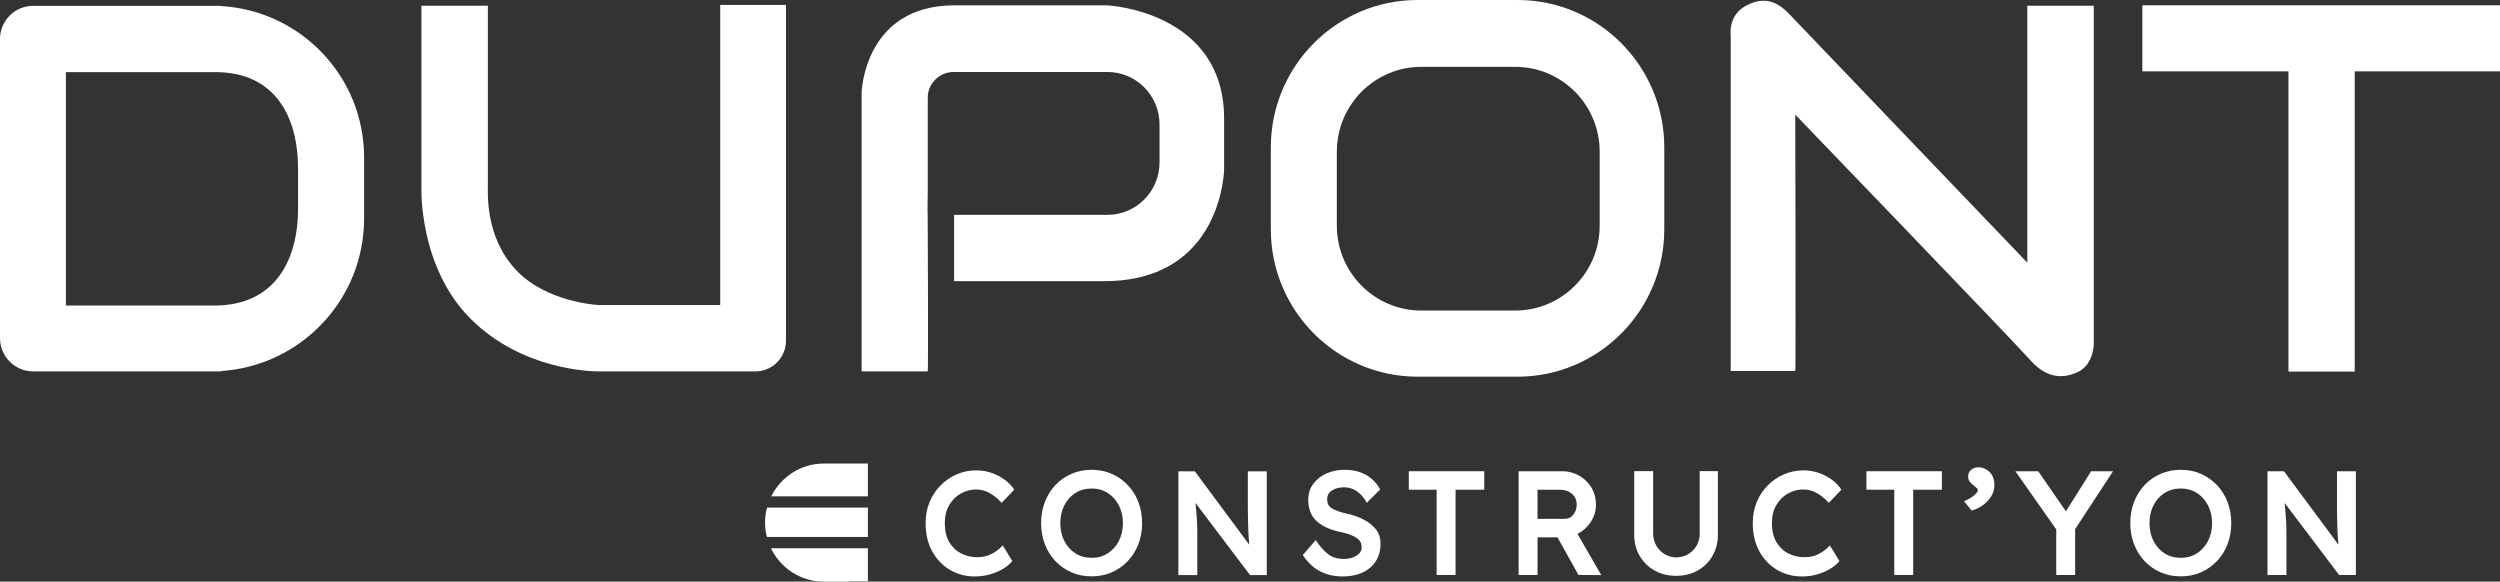
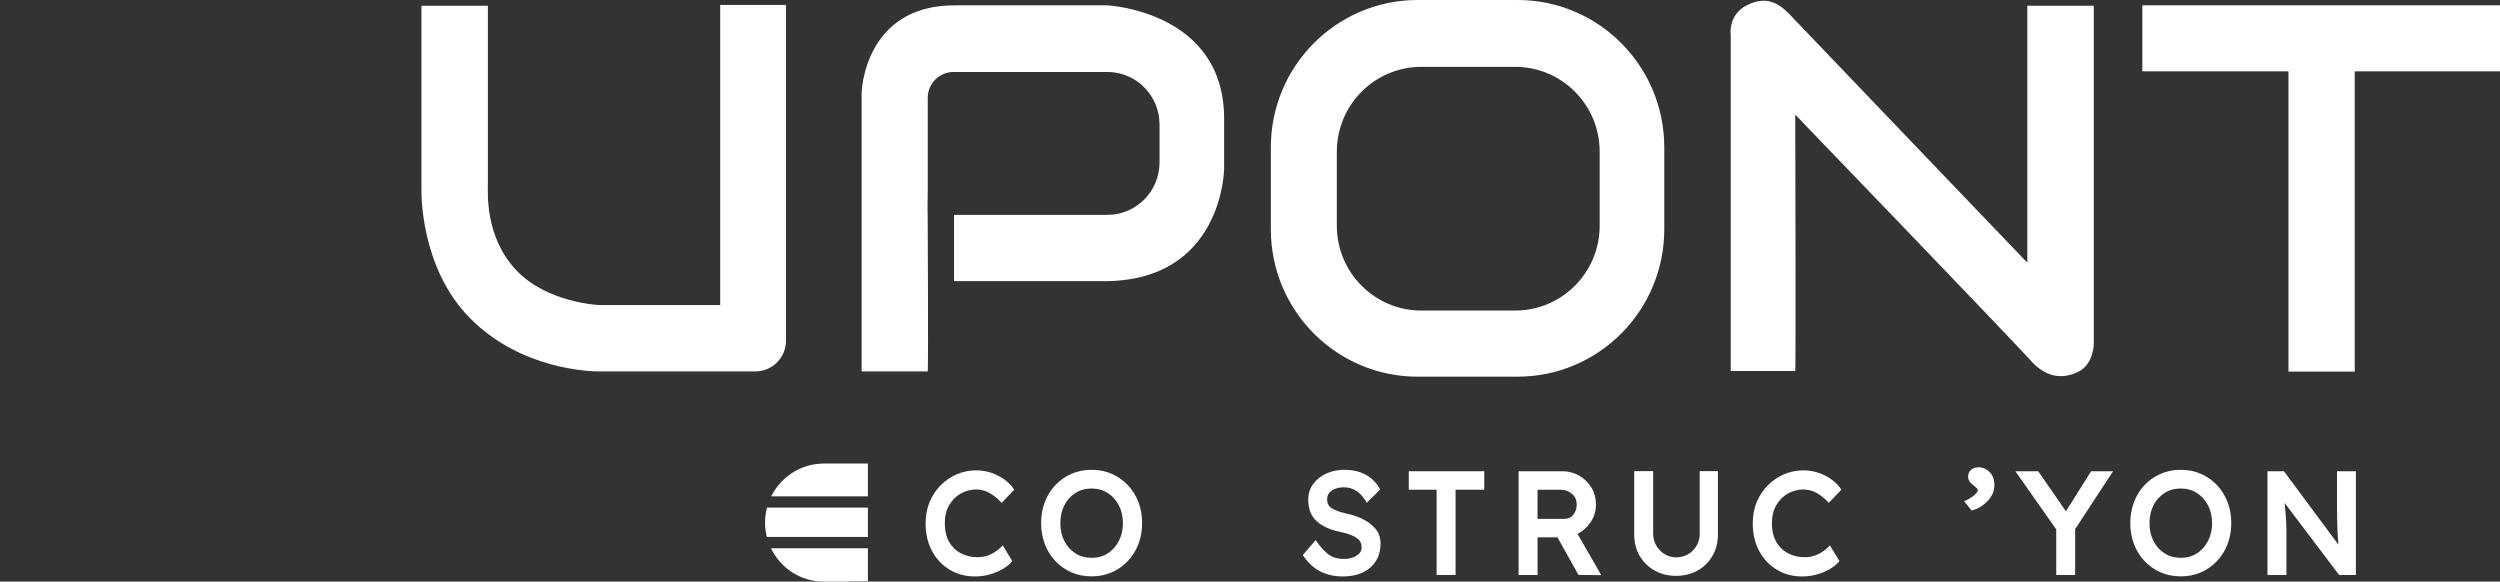
<svg xmlns="http://www.w3.org/2000/svg" width="245" height="57" viewBox="0 0 245 57" fill="none">
  <rect x="0" y="0" width="245" height="57" fill="#333333" stroke="none" />
  <g clip-path="url(#clip0_2_1033)">
-     <path d="M21.714 0.601V0.572H3.245C1.453 0.572 0 2.03 0 3.83V33.136C0 34.936 1.453 36.394 3.245 36.394H21.711V36.357C29.513 35.83 35.682 29.343 35.682 21.411V15.432C35.682 7.527 29.506 1.069 21.711 0.598L21.714 0.601ZM29.214 20.372C29.214 25.657 26.841 29.94 21.019 29.94H6.457V7.067H21.101C26.878 7.067 29.21 11.316 29.21 16.557V20.376L29.214 20.372Z" fill="white" />
    <path d="M70.58 0.482V29.899H58.752C58.752 29.899 53.589 29.695 50.558 26.444C47.527 23.193 47.812 18.958 47.812 18.012V0.564H41.3V18.501C41.3 18.501 41.052 26.154 46.093 31.213C51.131 36.272 57.932 36.398 58.671 36.398H74.028C75.684 36.398 77.026 35.051 77.026 33.388V0.482H70.58Z" fill="white" />
    <path d="M90.912 21.051C90.912 21.051 90.993 36.398 90.912 36.398H84.44V9.041C84.44 9.041 84.688 0.523 93.536 0.523H108.49C108.49 0.523 119.963 1.058 119.963 11.632V16.568C119.963 16.568 119.841 27.554 108.206 27.554H93.499V21.055H108.538C111.351 21.055 113.635 18.75 113.635 15.907V12.203C113.635 9.36 111.355 7.055 108.538 7.055H93.444C92.072 7.055 90.919 8.18 90.919 9.568V18.55C90.919 18.55 90.879 21.062 90.919 21.062L90.912 21.051Z" fill="white" />
    <path d="M148.714 0H138.927C130.984 0 124.542 6.465 124.542 14.445V22.469C124.542 30.445 130.981 36.914 138.927 36.914H148.714C156.657 36.914 163.099 30.448 163.099 22.469V14.445C163.099 6.469 156.661 0 148.714 0ZM156.768 22.12C156.768 26.711 153.061 30.434 148.489 30.434H139.289C134.717 30.434 131.01 26.711 131.01 22.12V14.864C131.01 10.273 134.717 6.551 139.289 6.551H148.489C153.061 6.551 156.768 10.273 156.768 14.864V22.12Z" fill="white" />
    <path d="M175.943 36.357H169.612V3.466C169.612 3.466 169.29 1.466 171.208 0.505C173.463 -0.627 174.712 0.69 175.754 1.8C176.797 2.91 198.677 25.742 198.677 25.742V0.564H205.19V33.577C205.19 33.577 205.253 35.715 203.593 36.476C201.8 37.296 200.274 36.784 198.921 35.24C197.569 33.696 175.936 11.235 175.936 11.235C175.936 11.235 175.998 36.413 175.936 36.35L175.943 36.357Z" fill="white" />
    <path d="M245 0.52H209.95V6.992H224.269V36.416H230.763V6.992H245V0.52Z" fill="white" />
-     <path d="M94.164 48.364C95.04 47.87 96.105 47.829 96.936 48.293C97.339 48.519 97.709 48.805 98.038 49.147L98.163 49.276L99.391 47.992L99.313 47.874C99.106 47.569 98.818 47.276 98.455 47.009C98.097 46.742 97.672 46.523 97.199 46.352C96.722 46.181 96.204 46.096 95.657 46.096C94.996 46.096 94.36 46.226 93.765 46.482C93.17 46.738 92.638 47.102 92.18 47.566C91.721 48.029 91.355 48.583 91.097 49.206C90.838 49.833 90.709 50.524 90.709 51.266C90.709 52.309 90.923 53.233 91.348 54.016C91.773 54.799 92.357 55.411 93.085 55.842C93.809 56.273 94.634 56.492 95.535 56.492C96.06 56.492 96.559 56.425 97.025 56.287C97.487 56.154 97.905 55.979 98.263 55.764C98.625 55.549 98.914 55.322 99.121 55.085L99.206 54.988L98.267 53.448L98.108 53.611C97.871 53.86 97.55 54.09 97.151 54.298C96.763 54.502 96.301 54.606 95.783 54.606C95.218 54.606 94.685 54.484 94.198 54.239C93.717 53.998 93.322 53.626 93.03 53.136C92.738 52.643 92.59 52.012 92.59 51.262C92.59 50.579 92.738 49.982 93.026 49.495C93.314 49.006 93.699 48.623 94.164 48.36V48.364Z" fill="white" />
+     <path d="M94.164 48.364C95.04 47.87 96.105 47.829 96.936 48.293C97.339 48.519 97.709 48.805 98.038 49.147L98.163 49.276L99.391 47.992L99.313 47.874C99.106 47.569 98.818 47.276 98.455 47.009C98.097 46.742 97.672 46.523 97.199 46.352C96.722 46.181 96.204 46.096 95.657 46.096C94.996 46.096 94.36 46.226 93.765 46.482C93.17 46.738 92.638 47.102 92.18 47.566C91.721 48.029 91.355 48.583 91.097 49.206C90.838 49.833 90.709 50.524 90.709 51.266C90.709 52.309 90.923 53.233 91.348 54.016C91.773 54.799 92.357 55.411 93.085 55.842C93.809 56.273 94.634 56.492 95.535 56.492C96.06 56.492 96.559 56.425 97.025 56.287C97.487 56.154 97.905 55.979 98.263 55.764C98.625 55.549 98.914 55.322 99.121 55.085L99.206 54.988L98.267 53.448L98.108 53.611C97.871 53.86 97.55 54.09 97.151 54.298C96.763 54.502 96.301 54.606 95.783 54.606C95.218 54.606 94.685 54.484 94.198 54.239C93.717 53.998 93.322 53.626 93.03 53.136C92.738 52.643 92.59 52.012 92.59 51.262C92.59 50.579 92.738 49.982 93.026 49.495C93.314 49.006 93.699 48.623 94.164 48.36V48.364" fill="white" />
    <path d="M110.538 47.554C110.091 47.083 109.562 46.708 108.963 46.441C108.365 46.174 107.696 46.04 106.979 46.04C106.262 46.04 105.593 46.174 104.986 46.441C104.38 46.708 103.852 47.083 103.412 47.554C102.972 48.026 102.628 48.586 102.388 49.217C102.148 49.848 102.03 50.535 102.03 51.262C102.03 51.99 102.152 52.68 102.388 53.307C102.628 53.938 102.972 54.498 103.412 54.97C103.852 55.441 104.384 55.816 104.986 56.083C105.593 56.35 106.262 56.484 106.979 56.484C107.696 56.484 108.365 56.35 108.963 56.083C109.562 55.82 110.091 55.445 110.538 54.97C110.981 54.498 111.329 53.938 111.569 53.307C111.809 52.676 111.928 51.99 111.928 51.262C111.928 50.535 111.806 49.844 111.569 49.217C111.329 48.586 110.981 48.026 110.538 47.554ZM106.979 54.666C106.376 54.666 105.836 54.517 105.382 54.224C104.924 53.931 104.561 53.522 104.303 53.018C104.044 52.509 103.911 51.919 103.911 51.27C103.911 50.62 104.044 50.03 104.303 49.522C104.561 49.017 104.924 48.608 105.382 48.315C105.84 48.022 106.376 47.874 106.979 47.874C107.581 47.874 108.106 48.022 108.56 48.315C109.019 48.608 109.385 49.017 109.647 49.525C109.91 50.034 110.046 50.624 110.046 51.273C110.046 51.923 109.913 52.502 109.647 53.014C109.385 53.526 109.019 53.934 108.56 54.228C108.106 54.521 107.574 54.669 106.979 54.669V54.666Z" fill="white" />
-     <path d="M122.288 49.585C122.288 50.271 122.302 51.017 122.328 51.8C122.347 52.35 122.38 52.88 122.428 53.381L117.146 46.259L117.095 46.189H115.479V56.354H117.335V52.097C117.335 51.526 117.309 50.947 117.257 50.379C117.224 50.019 117.191 49.655 117.158 49.291L122.502 56.354H124.143V46.189H122.288V49.588V49.585Z" fill="white" />
    <path d="M133.523 50.854C133.021 50.616 132.481 50.438 131.927 50.323C131.346 50.197 130.873 50.026 130.526 49.818C130.212 49.633 130.06 49.34 130.06 48.924C130.06 48.564 130.204 48.286 130.507 48.081C130.825 47.866 131.225 47.755 131.698 47.755C132.171 47.755 132.585 47.877 132.936 48.115C133.294 48.36 133.594 48.686 133.83 49.084L133.945 49.276L135.257 47.97L135.19 47.851C134.858 47.272 134.396 46.823 133.812 46.508C133.231 46.196 132.533 46.04 131.738 46.04C131.121 46.04 130.541 46.159 130.012 46.393C129.476 46.627 129.04 46.968 128.711 47.402C128.379 47.844 128.209 48.371 128.209 48.968C128.209 49.896 128.501 50.62 129.077 51.114C129.635 51.593 130.393 51.934 131.328 52.127C132.015 52.261 132.555 52.457 132.928 52.702C133.272 52.932 133.442 53.24 133.442 53.649C133.442 53.875 133.368 54.064 133.213 54.228C133.047 54.402 132.832 54.539 132.57 54.632C132.304 54.729 132.019 54.777 131.723 54.777C131.106 54.777 130.6 54.636 130.219 54.354C129.824 54.064 129.436 53.645 129.07 53.114L128.94 52.929L127.673 54.395L127.75 54.506C128.231 55.2 128.796 55.712 129.439 56.024C130.079 56.332 130.792 56.492 131.568 56.492C132.71 56.492 133.627 56.198 134.289 55.623C134.958 55.04 135.294 54.246 135.294 53.263C135.294 52.699 135.124 52.212 134.788 51.811C134.462 51.425 134.037 51.106 133.523 50.861V50.854Z" fill="white" />
    <path d="M138.062 47.992H140.79V56.347H142.645V47.992H145.458V46.181H138.062V47.992Z" fill="white" />
    <path d="M155.848 51.225C156.214 50.694 156.402 50.108 156.402 49.484C156.402 48.809 156.239 48.215 155.922 47.721C155.604 47.231 155.193 46.849 154.702 46.582C154.21 46.319 153.685 46.181 153.15 46.181H148.825V56.347H150.681V52.658H152.632L154.691 56.343L156.923 56.362L154.595 52.32C155.101 52.064 155.522 51.696 155.848 51.221V51.225ZM150.677 47.992H152.898C153.353 47.992 153.73 48.122 154.051 48.393C154.366 48.657 154.517 49.009 154.517 49.469C154.517 49.833 154.41 50.152 154.184 50.442C153.97 50.717 153.678 50.85 153.286 50.85H150.677V47.992Z" fill="white" />
    <path d="M166.577 52.275C166.577 52.728 166.47 53.136 166.259 53.489C166.049 53.845 165.764 54.124 165.413 54.324C164.733 54.71 163.872 54.736 163.162 54.324C162.818 54.124 162.538 53.845 162.327 53.489C162.116 53.136 162.009 52.728 162.009 52.275V46.17H160.154V52.402C160.154 53.17 160.331 53.868 160.686 54.472C161.041 55.081 161.532 55.567 162.153 55.913C162.77 56.258 163.476 56.432 164.256 56.432C165.036 56.432 165.753 56.258 166.367 55.913C166.98 55.567 167.472 55.085 167.823 54.472C168.178 53.864 168.355 53.166 168.355 52.402V46.17H166.57V52.275H166.577Z" fill="white" />
    <path d="M175.226 48.364C176.106 47.87 177.166 47.829 177.998 48.293C178.397 48.516 178.771 48.805 179.1 49.147L179.225 49.276L180.452 47.992L180.375 47.874C180.168 47.569 179.879 47.276 179.517 47.009C179.159 46.742 178.734 46.523 178.261 46.352C177.784 46.181 177.266 46.096 176.719 46.096C176.058 46.096 175.422 46.226 174.827 46.482C174.232 46.738 173.7 47.102 173.241 47.566C172.783 48.029 172.417 48.579 172.158 49.206C171.9 49.833 171.77 50.524 171.77 51.266C171.77 52.309 171.985 53.233 172.41 54.016C172.835 54.799 173.419 55.411 174.147 55.842C174.871 56.273 175.695 56.492 176.597 56.492C177.122 56.492 177.621 56.425 178.087 56.287C178.549 56.154 178.966 55.979 179.325 55.764C179.687 55.549 179.975 55.322 180.182 55.085L180.267 54.988L179.329 53.448L179.17 53.611C178.933 53.86 178.612 54.09 178.212 54.298C177.824 54.502 177.362 54.606 176.845 54.606C176.279 54.606 175.747 54.484 175.259 54.239C174.779 53.998 174.383 53.626 174.091 53.136C173.799 52.643 173.648 52.012 173.648 51.262C173.648 50.579 173.796 49.982 174.084 49.495C174.372 49.006 174.757 48.623 175.222 48.36L175.226 48.364Z" fill="white" />
-     <path d="M182.91 47.992H185.638V56.347H187.493V47.992H190.306V46.181H182.91V47.992Z" fill="white" />
    <path d="M193.902 45.791C193.621 45.791 193.381 45.869 193.189 46.025C192.982 46.189 192.878 46.419 192.878 46.708C192.878 46.92 192.941 47.098 193.067 47.246C193.17 47.369 193.289 47.48 193.418 47.577C193.533 47.666 193.64 47.755 193.732 47.844C193.795 47.903 193.825 47.97 193.825 48.052C193.825 48.111 193.788 48.248 193.533 48.482C193.315 48.683 193.03 48.868 192.686 49.028L192.479 49.124L193.226 50.037L193.337 50.004C193.688 49.896 194.028 49.722 194.349 49.488C194.671 49.251 194.937 48.965 195.14 48.638C195.347 48.304 195.451 47.937 195.451 47.551C195.451 46.99 195.288 46.549 194.963 46.244C194.641 45.944 194.283 45.791 193.895 45.791H193.902Z" fill="white" />
    <path d="M202.459 50.108L199.746 46.181H197.506L201.512 51.882V56.347H203.364V51.852L207.079 46.181H204.931L202.459 50.108Z" fill="white" />
    <path d="M217.276 47.554C216.829 47.083 216.3 46.708 215.702 46.441C215.103 46.174 214.434 46.04 213.717 46.04C213 46.04 212.331 46.174 211.725 46.441C211.119 46.708 210.59 47.083 210.15 47.554C209.71 48.026 209.367 48.586 209.126 49.217C208.89 49.848 208.768 50.535 208.768 51.262C208.768 51.99 208.89 52.68 209.126 53.307C209.367 53.938 209.71 54.498 210.15 54.97C210.59 55.441 211.122 55.816 211.725 56.083C212.327 56.35 213 56.484 213.717 56.484C214.434 56.484 215.103 56.35 215.702 56.083C216.3 55.82 216.829 55.445 217.276 54.97C217.723 54.498 218.067 53.938 218.307 53.307C218.544 52.676 218.666 51.99 218.666 51.262C218.666 50.535 218.544 49.844 218.307 49.217C218.067 48.586 217.72 48.026 217.276 47.554ZM213.717 54.666C213.114 54.666 212.575 54.517 212.12 54.224C211.662 53.931 211.3 53.522 211.041 53.018C210.782 52.509 210.649 51.919 210.649 51.27C210.649 50.62 210.782 50.03 211.041 49.522C211.3 49.017 211.662 48.608 212.12 48.315C212.575 48.022 213.114 47.874 213.717 47.874C214.319 47.874 214.844 48.022 215.299 48.315C215.757 48.608 216.123 49.017 216.385 49.525C216.648 50.034 216.785 50.624 216.785 51.273C216.785 51.923 216.651 52.502 216.385 53.014C216.123 53.526 215.757 53.934 215.299 54.228C214.844 54.521 214.312 54.669 213.717 54.669V54.666Z" fill="white" />
    <path d="M229.026 46.181V49.581C229.026 50.267 229.04 51.014 229.066 51.797C229.085 52.346 229.118 52.877 229.166 53.378L223.829 46.185H222.214V56.35H224.069V52.093C224.069 51.526 224.043 50.947 223.992 50.375C223.958 50.015 223.925 49.651 223.892 49.288L229.236 56.35H230.877V46.185H229.022L229.026 46.181Z" fill="white" />
    <path d="M85.053 45.428H80.737C78.478 45.428 76.527 46.738 75.584 48.638H85.053V45.428Z" fill="white" />
    <path d="M80.737 57H83.243V56.97H85.053V53.73H75.555C76.486 55.664 78.452 57 80.737 57Z" fill="white" />
    <path d="M75.167 49.748C75.045 50.215 74.974 50.705 74.974 51.214C74.974 51.722 75.041 52.168 75.152 52.617H85.053V49.748H75.17H75.167Z" fill="white" />
  </g>
  <defs>
    <clipPath id="clip0_2_1033">
      <rect width="245" height="57" fill="white" />
    </clipPath>
  </defs>
</svg>